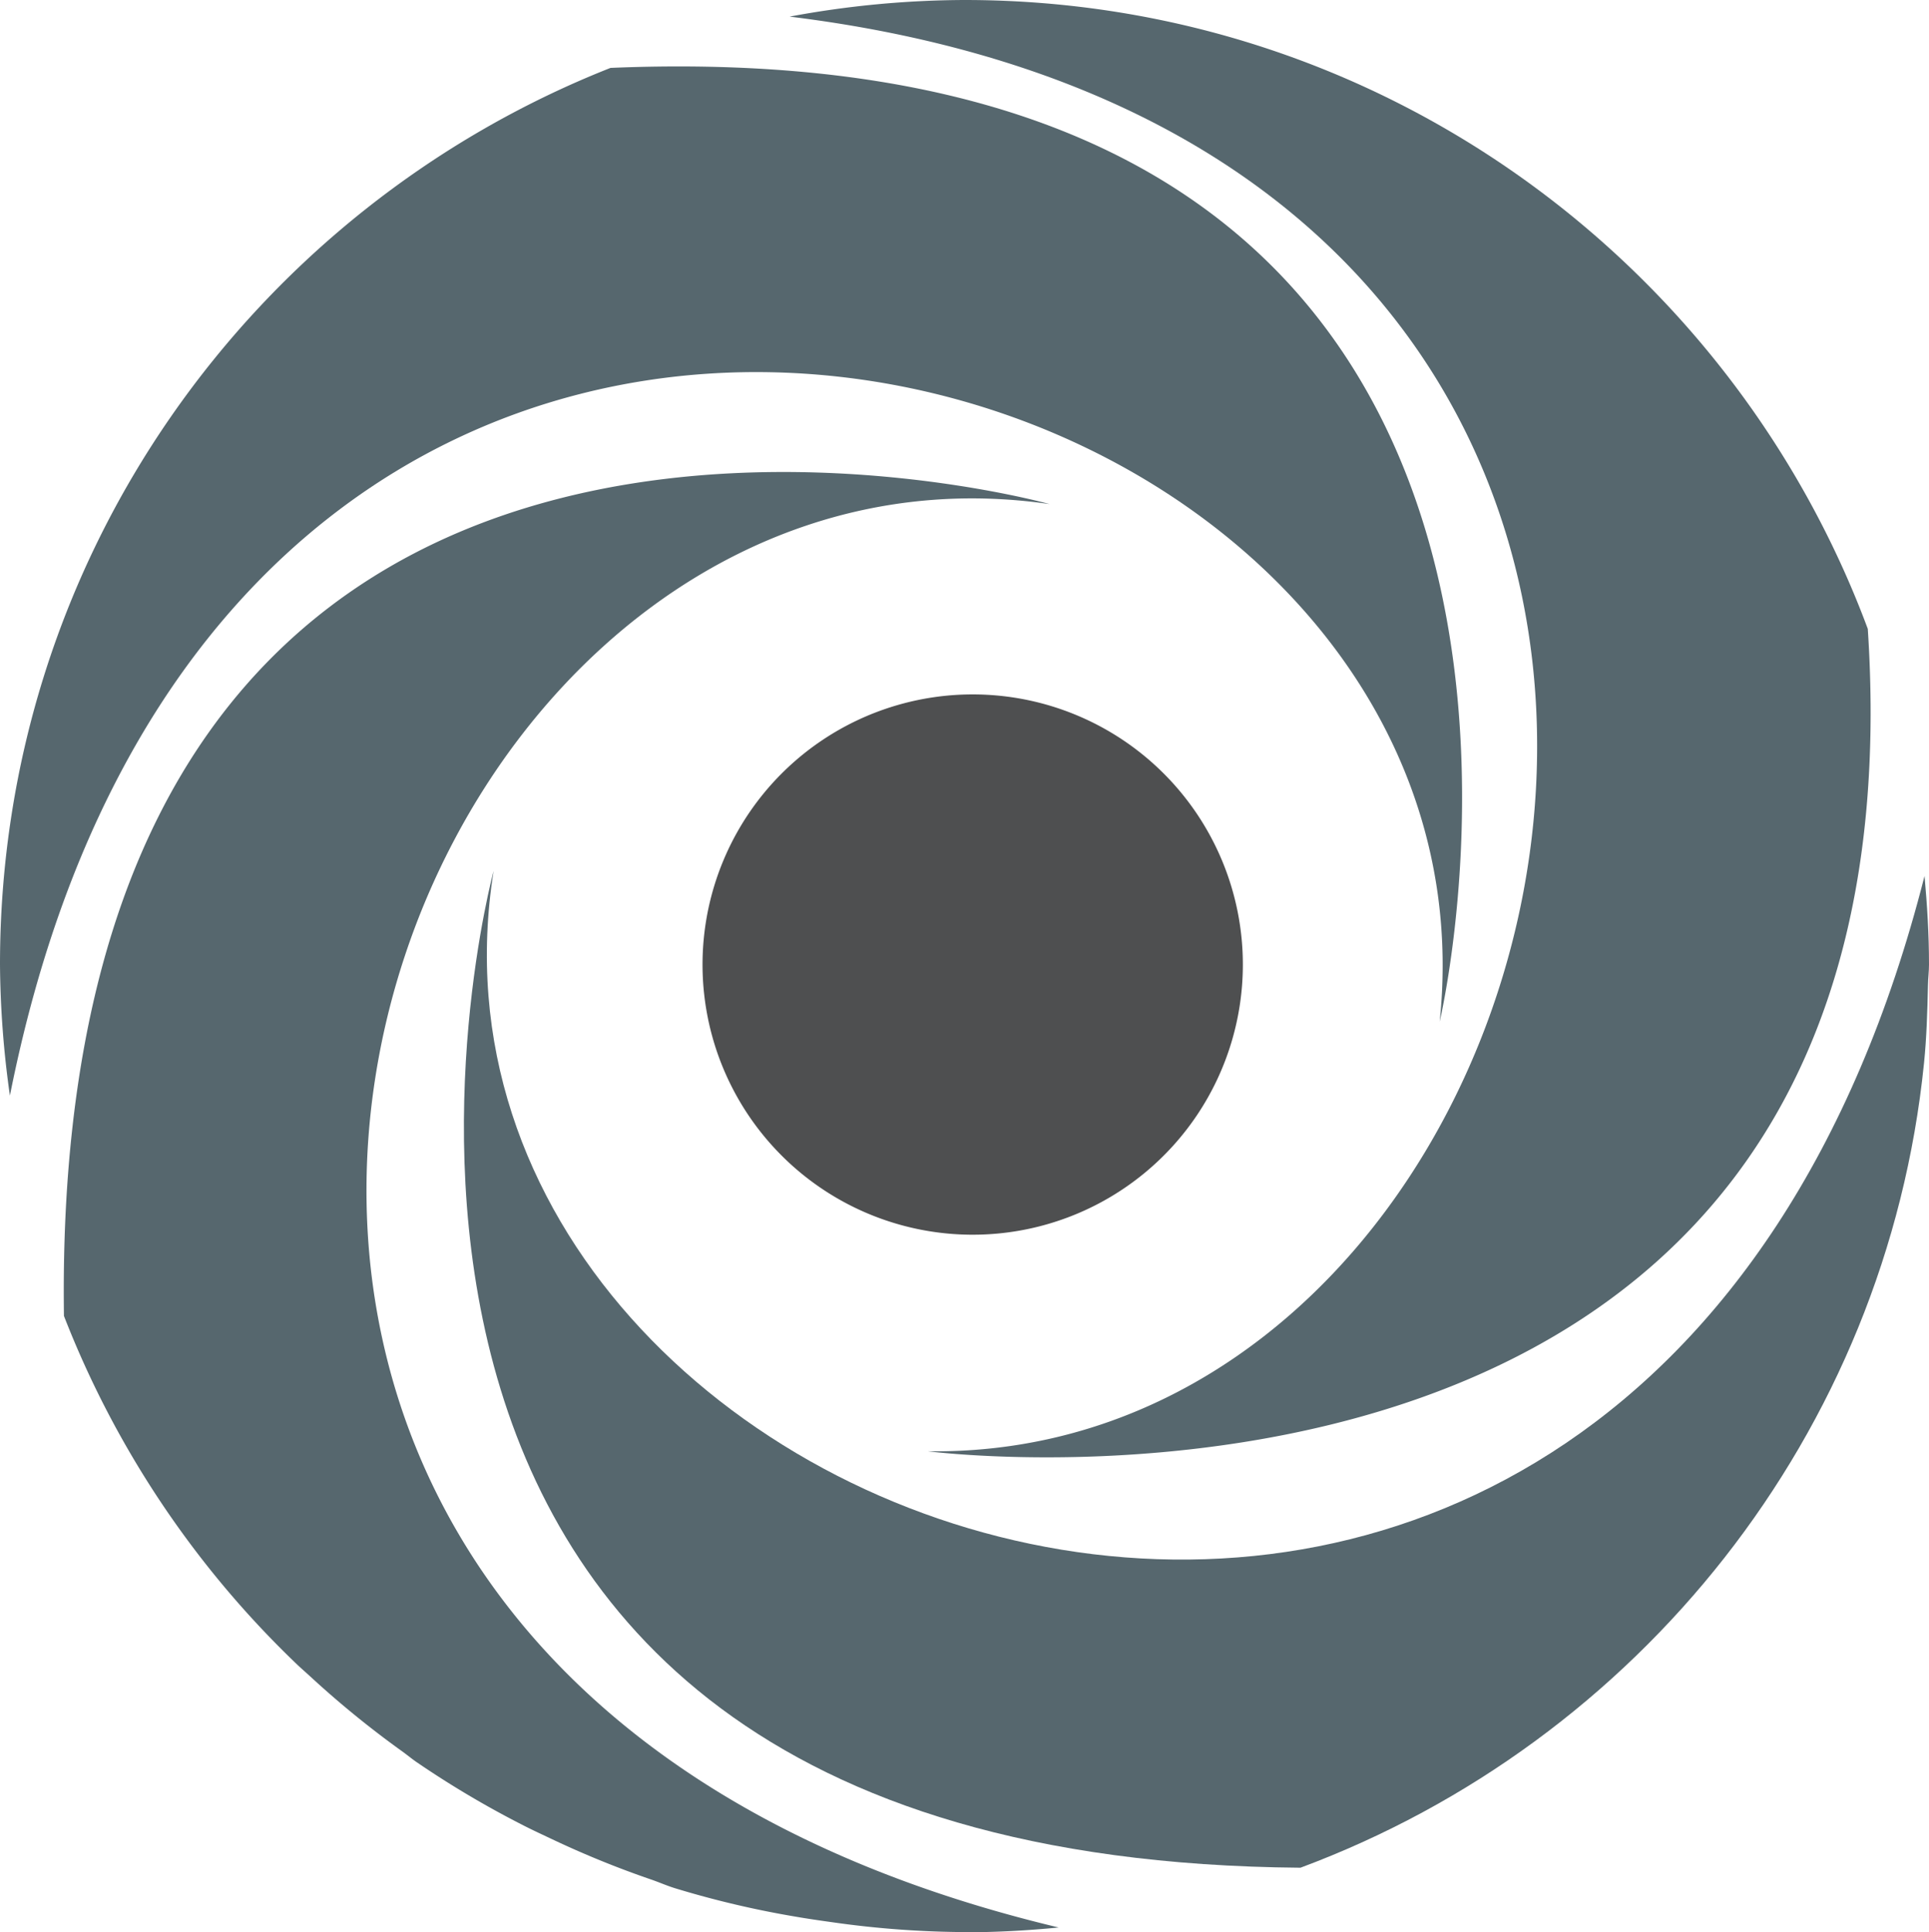
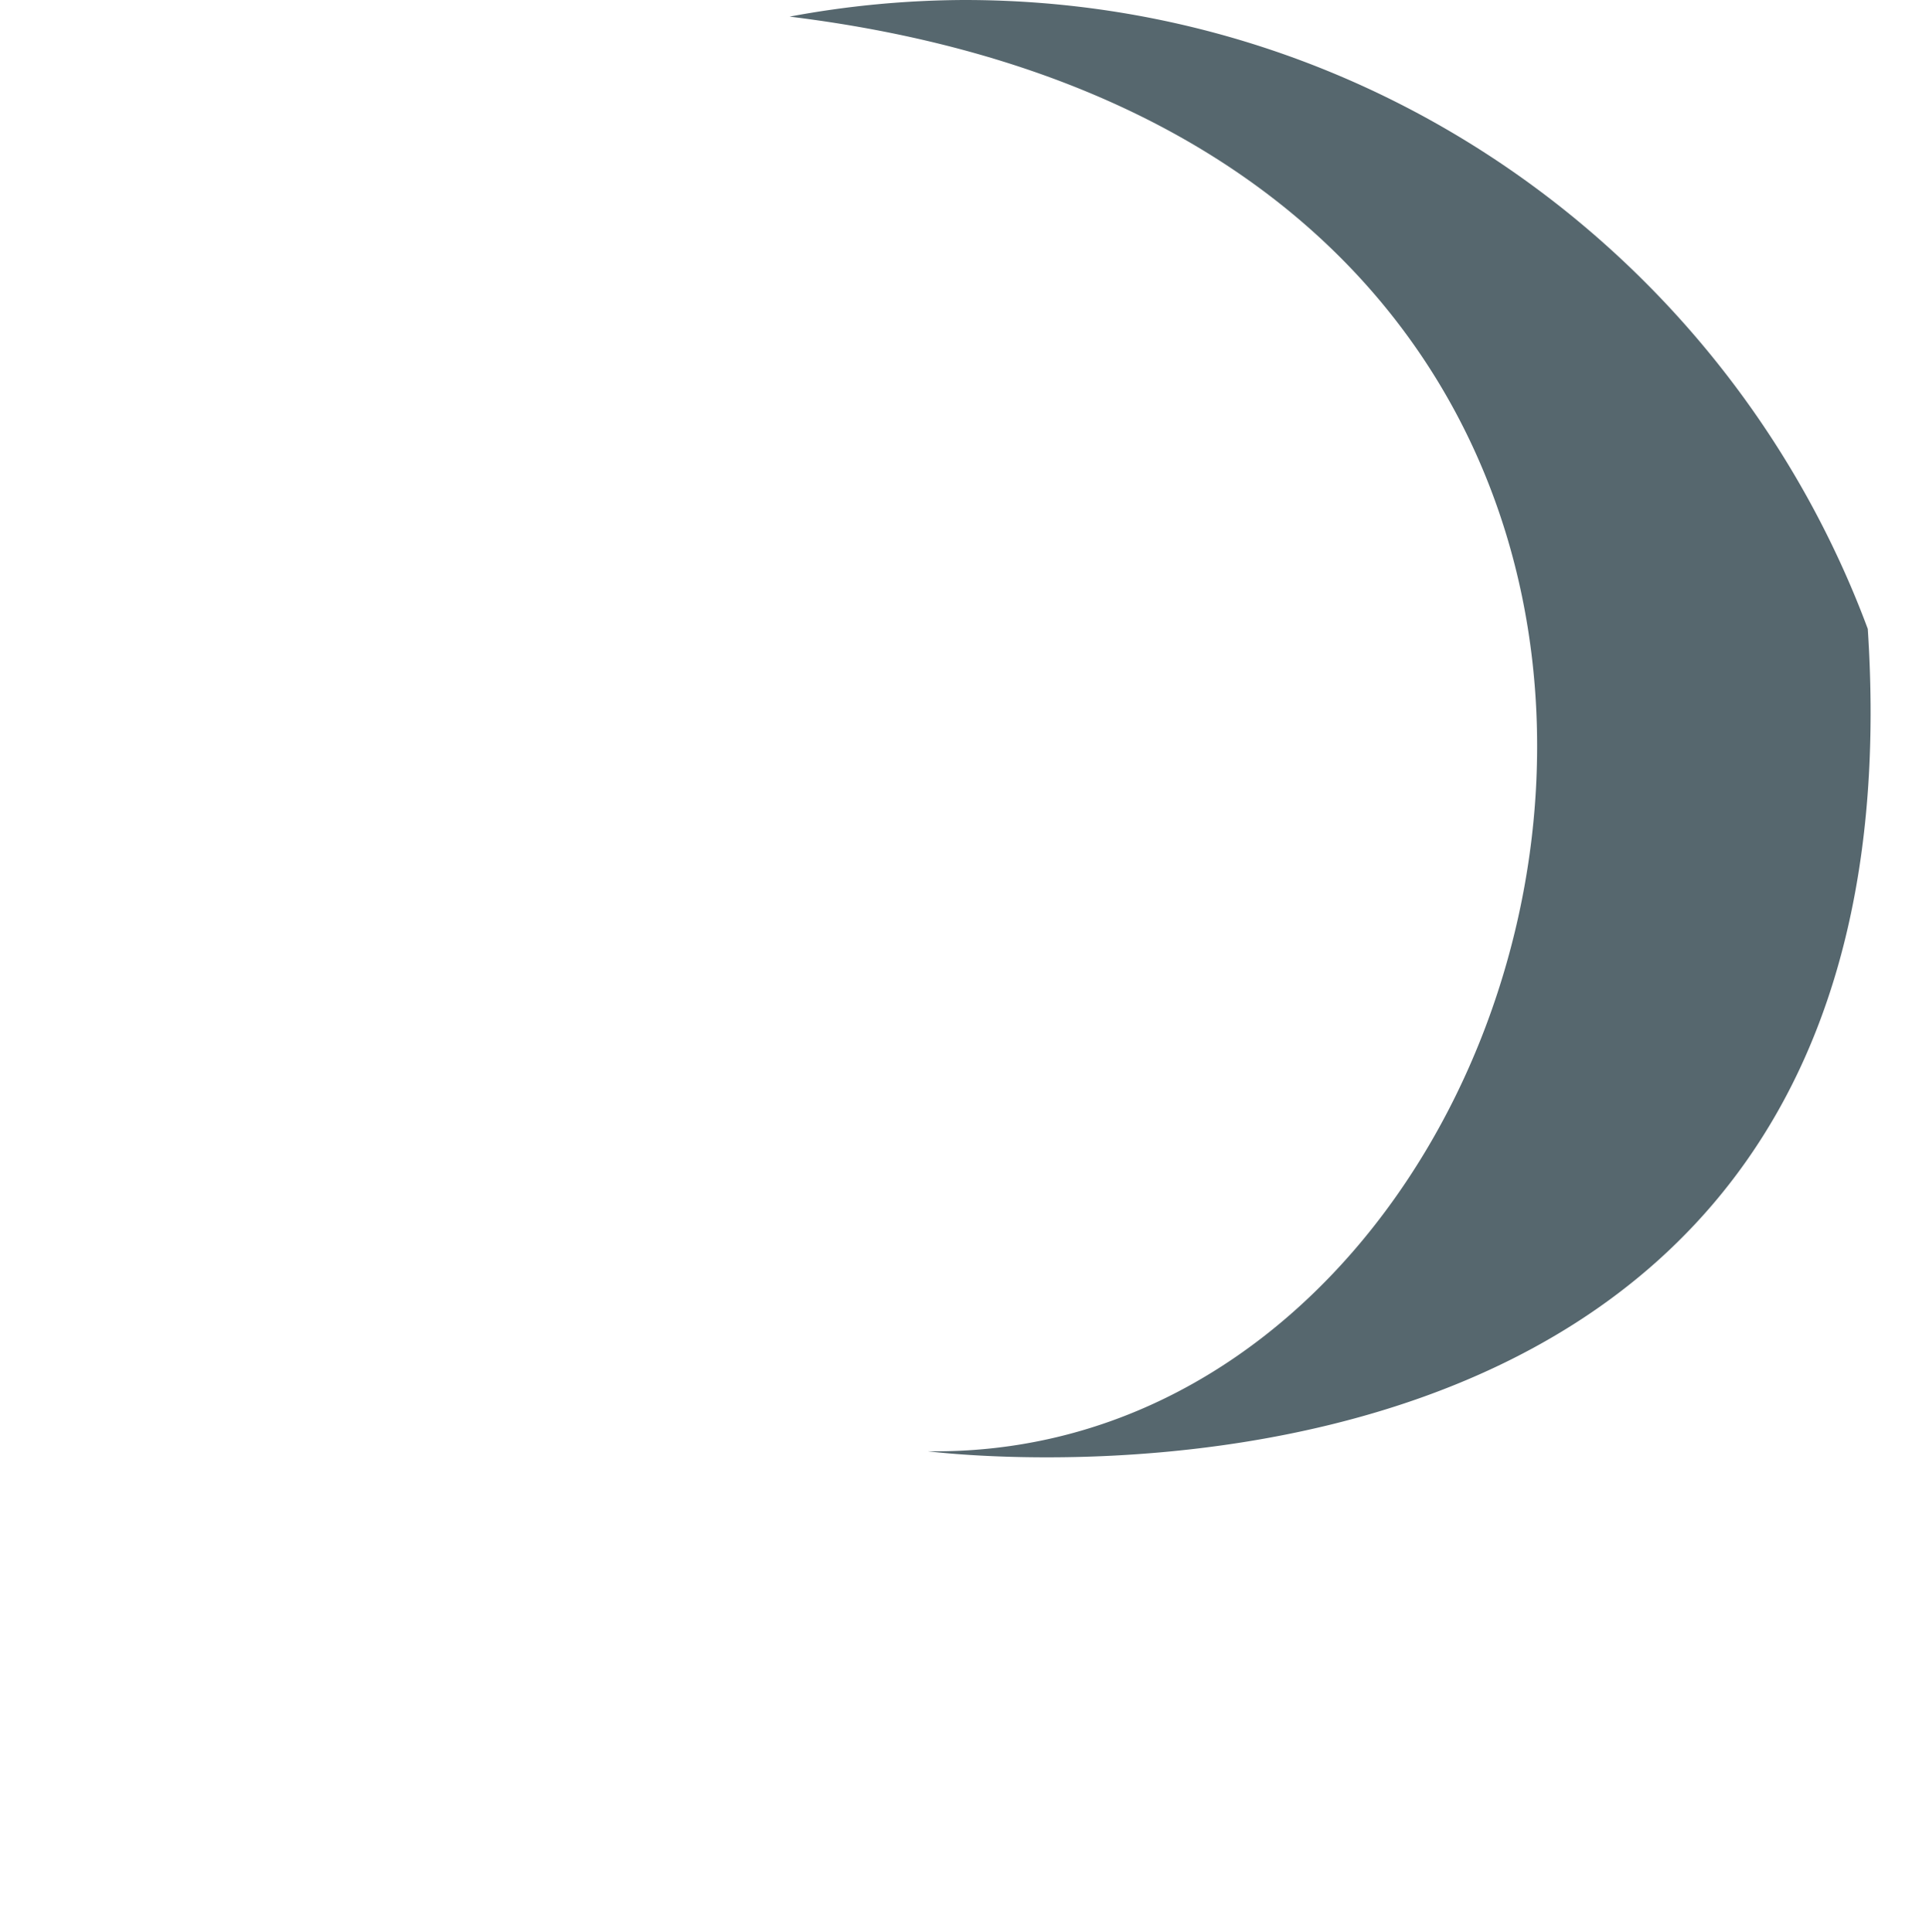
<svg xmlns="http://www.w3.org/2000/svg" xmlns:ns1="http://sodipodi.sourceforge.net/DTD/sodipodi-0.dtd" xmlns:ns2="http://www.inkscape.org/namespaces/inkscape" viewBox="0 0 897.16 898.73" version="1.1" id="svg21" ns1:docname="repl-it-logo.svg" width="897.16" height="898.73" ns2:version="0.92.3 (2405546, 2018-03-11)">
  <ns1:namedview pagecolor="#ffffff" bordercolor="#666666" borderopacity="1" objecttolerance="10" gridtolerance="10" guidetolerance="10" ns2:pageopacity="0" ns2:pageshadow="2" ns2:window-width="640" ns2:window-height="480" id="namedview23" showgrid="false" fit-margin-top="0" fit-margin-left="0" fit-margin-right="0" fit-margin-bottom="0" ns2:zoom="0.20415225" ns2:cx="448.58" ns2:cy="447.35" ns2:window-x="0" ns2:window-y="0" ns2:window-maximized="0" ns2:current-layer="svg21" />
  <defs id="defs4">
    <style id="style2">.cls-1{isolation:isolate;}.cls-2{fill:#56676e;}.cls-3{fill:#4e4f50;}</style>
  </defs>
  <title id="title6">replit logo</title>
  <g id="Exponent" class="cls-1" style="isolation:isolate" transform="translate(-129.42,-126.62)">
-     <path class="cls-2" d="m 1024.5,534.05 c 1.23,13.58 2.08,27.28 2.08,41.19 v 0 c 0,-13.91 -0.85,-27.6 -2.08,-41.19 z" id="path8" ns2:connector-curvature="0" style="fill:#56676e" />
-     <path class="cls-2" d="m 359,531.68 c 0,0 -124.75,459.64 375.26,463.64 156.88,-58.4 272.48,-201.58 290,-374.2 1.21,-11.94 1.57,-24.12 1.84,-36.32 0.05,-3.21 0.48,-6.33 0.48,-9.56 0,-13.9 -0.85,-27.61 -2.08,-41.19 C 892.4,1054.08 308,850.39 359,531.68 Z" id="path10" ns2:connector-curvature="0" style="fill:#56676e" />
-     <path class="cls-2" d="m 617.54,361.07 c 0,0 -465.54,-130.01 -458.38,377.61 a 449.86,449.86 0 0 0 108.49,162.17 c 2,1.89 4.07,3.68 6.09,5.54 a 450.17,450.17 0 0 0 42.54,34.67 c 2.31,1.65 4.48,3.47 6.8,5.08 a 446.74,446.74 0 0 0 49.11,29.16 c 4.93,2.54 10,4.86 15,7.23 a 443.91,443.91 0 0 0 44.85,18.2 c 3.75,1.28 7.33,2.88 11.13,4.07 A 444.68,444.68 0 0 0 499,1018 c 5.71,1 11.48,1.84 17.26,2.64 a 450,450 0 0 0 59.11,4.59 c 0.76,0 1.49,0.12 2.25,0.12 14.92,0 29.65,-0.8 44.18,-2.23 C 99.46,898.55 298,314.47 617.54,361.07 Z" id="path12" ns2:connector-curvature="0" style="fill:#56676e" />
-     <path class="cls-2" d="m 799,601.8 c 0,0 110.14,-464.34 -385.64,-443.6 -166.25,65.67 -283.94,227.43 -283.94,417 a 451.1,451.1 0 0 0 4.61,61 C 238.37,110.86 832.8,281 799,601.8 Z" id="path14" ns2:connector-curvature="0" style="fill:#56676e" />
    <path class="cls-2" d="m 560.95,801.62 c 0,0 466.35,60.88 437.16,-382.51 C 934.64,248.44 770.76,126.62 578,126.62 a 450.24,450.24 0 0 0 -81.35,7.73 c 519.64,63.79 384.58,671.81 64.3,667.27 z" id="path16" ns2:connector-curvature="0" style="fill:#56676e" />
-     <path class="cls-3" d="M 707.46,575.25 A 125.65,125.65 0 1 1 581.85,449.6 125.64,125.64 0 0 1 707.46,575.25 Z" id="path18" ns2:connector-curvature="0" style="fill:#4e4f50" />
  </g>
</svg>